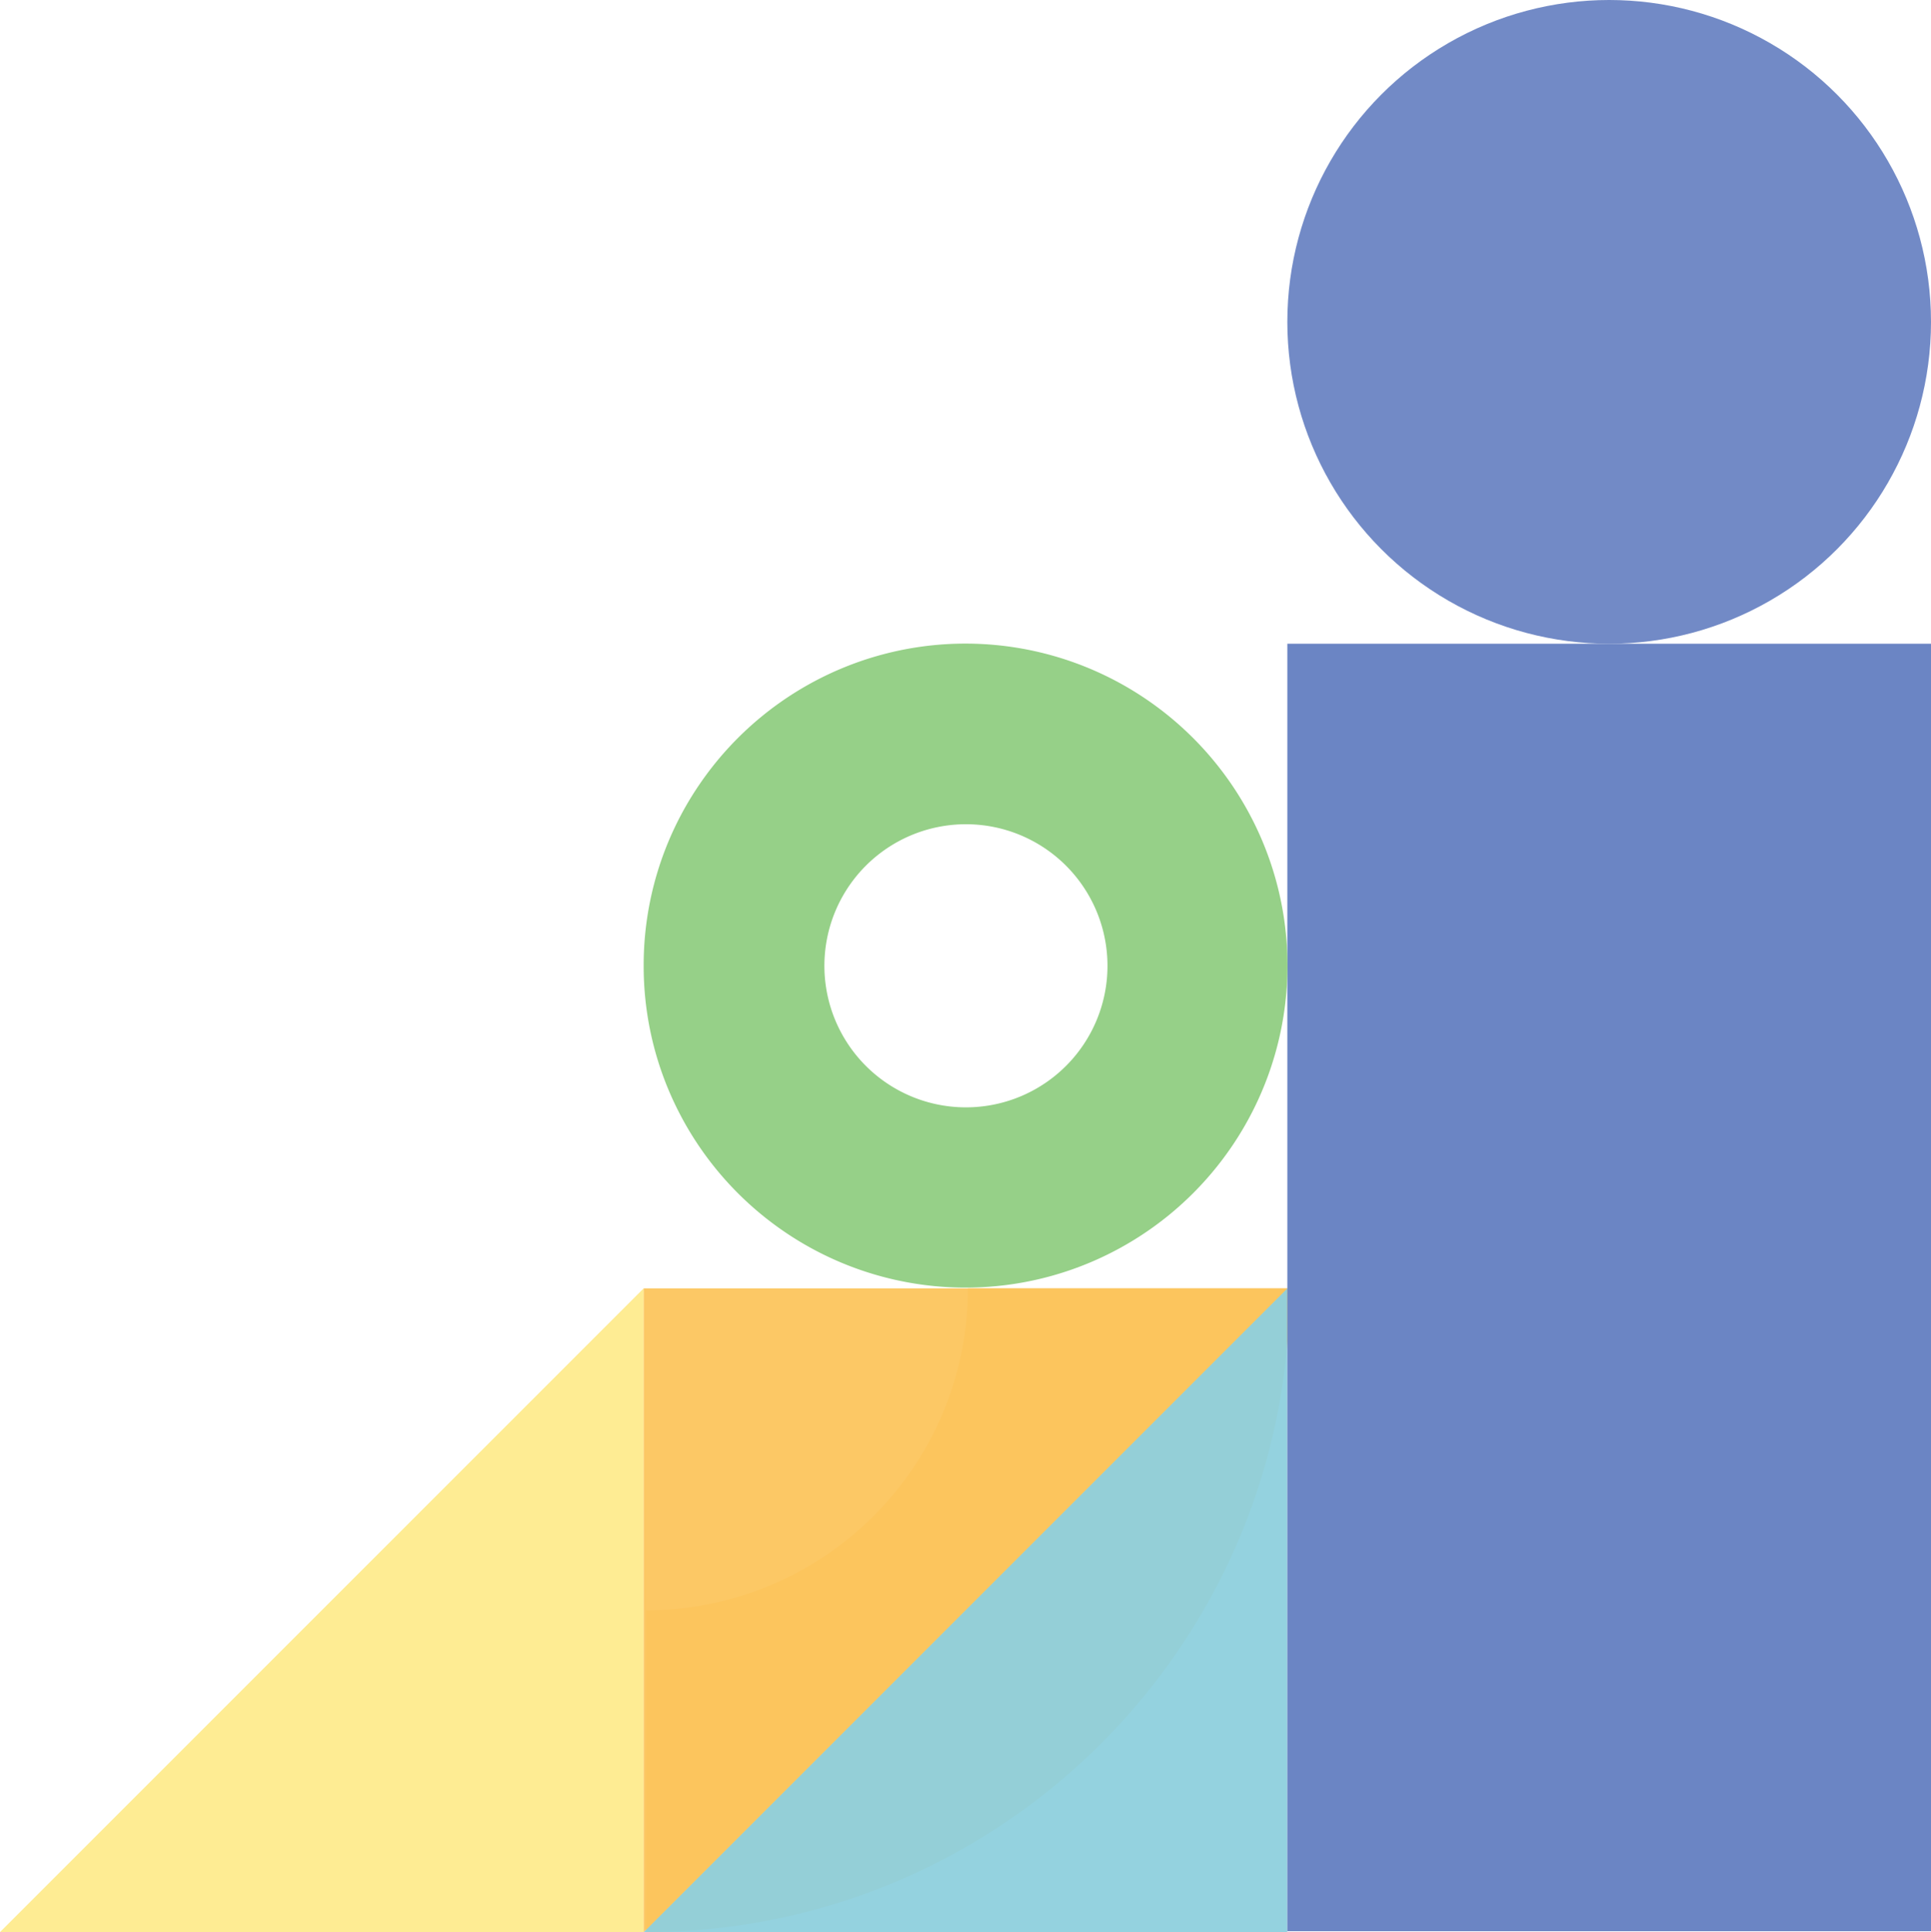
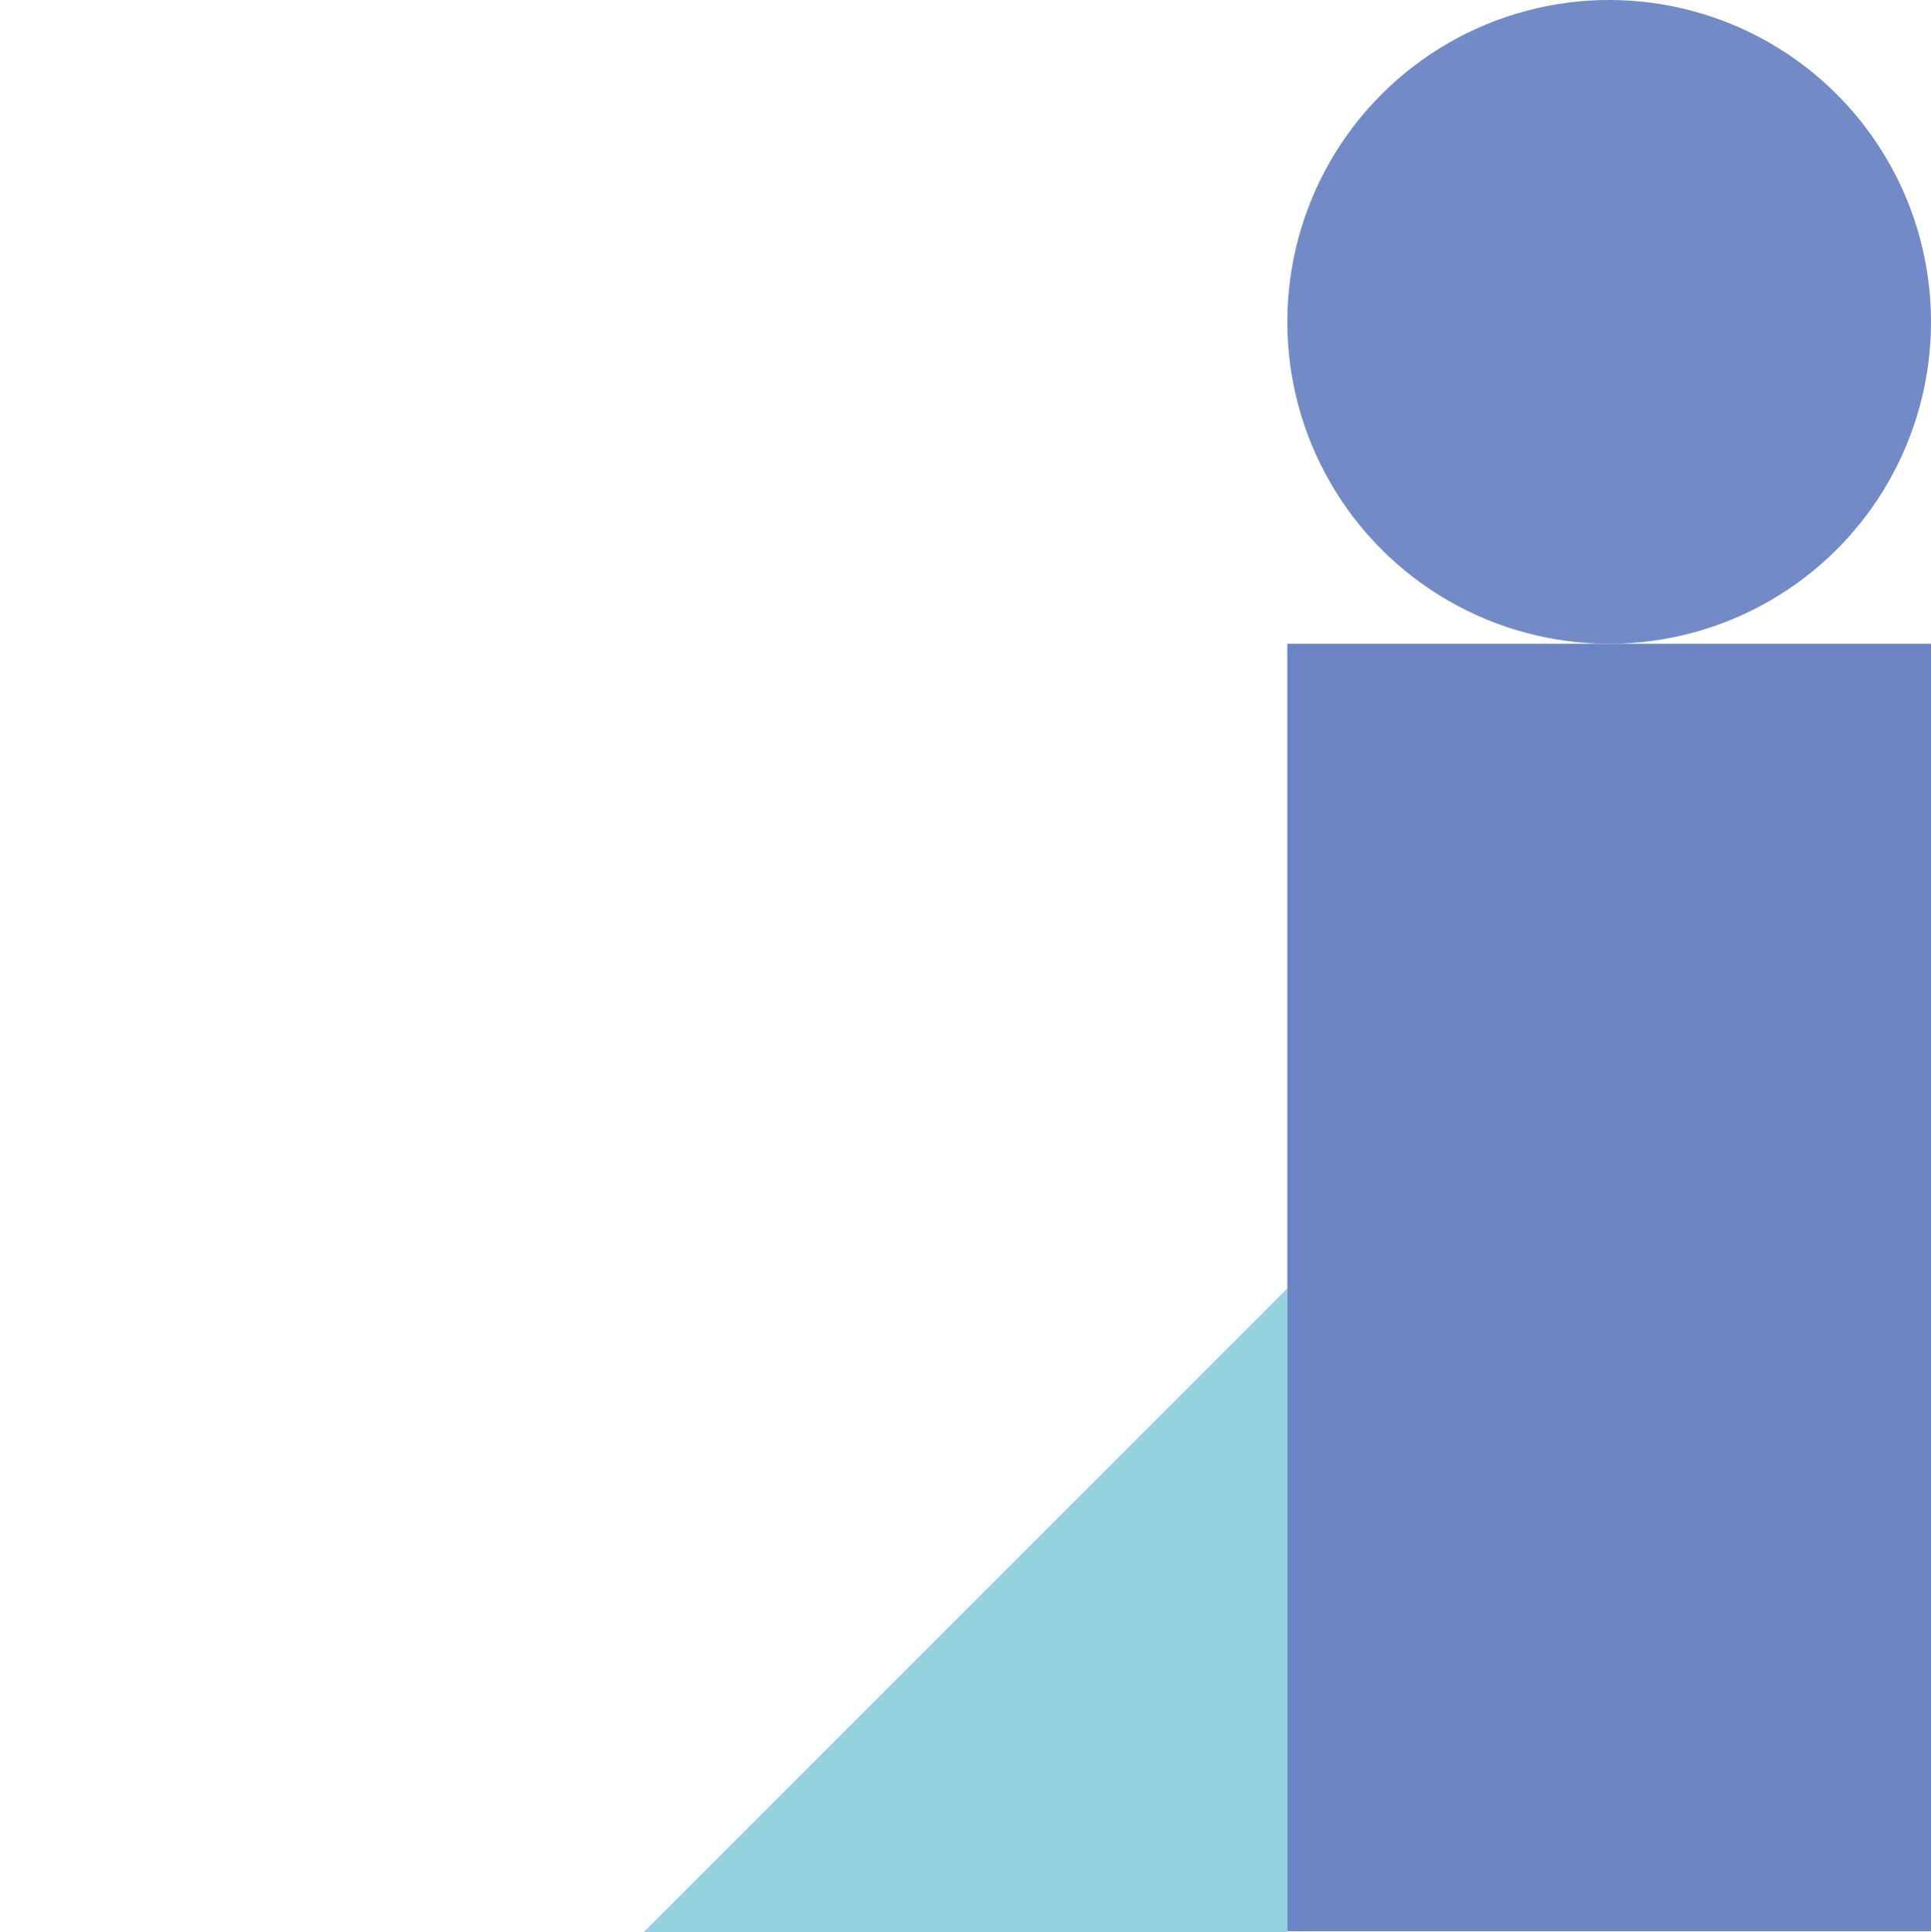
<svg xmlns="http://www.w3.org/2000/svg" width="405" height="405.182" viewBox="0 0 405 405.182">
  <defs>
    <clipPath id="a">
-       <rect width="135" height="135" transform="translate(0 135) rotate(-90)" fill="#fcc356" />
-     </clipPath>
+       </clipPath>
  </defs>
  <g transform="translate(-961 -1031.818)">
    <g transform="translate(1096.5 1437) rotate(-90)" opacity="0.95" clip-path="url(#a)">
-       <path d="M135,0a136,136,0,0,0-27.207,2.743A134.259,134.259,0,0,0,59.52,23.056a135.395,135.395,0,0,0-48.911,59.4,134.32,134.32,0,0,0-7.866,25.341,136.314,136.314,0,0,0,0,54.414A134.259,134.259,0,0,0,23.056,210.48a135.395,135.395,0,0,0,59.4,48.911,134.317,134.317,0,0,0,25.341,7.866,136.314,136.314,0,0,0,54.414,0,134.26,134.26,0,0,0,48.273-20.313,135.395,135.395,0,0,0,48.911-59.4,134.32,134.32,0,0,0,7.866-25.341,136.314,136.314,0,0,0,0-54.414A134.26,134.26,0,0,0,246.944,59.52a135.395,135.395,0,0,0-59.4-48.911,134.322,134.322,0,0,0-25.341-7.866A136,136,0,0,0,135,0Zm0,202.5a67.185,67.185,0,0,1-37.74-11.528,67.7,67.7,0,0,1-24.455-29.7A67.412,67.412,0,0,1,79.028,97.26a67.7,67.7,0,0,1,29.7-24.456,67.41,67.41,0,0,1,64.014,6.224,67.7,67.7,0,0,1,24.456,29.7,67.41,67.41,0,0,1-6.224,64.014,67.7,67.7,0,0,1-29.7,24.455A67.078,67.078,0,0,1,135,202.5Z" transform="translate(0 -135)" fill="#fcc356" />
+       <path d="M135,0a136,136,0,0,0-27.207,2.743A134.259,134.259,0,0,0,59.52,23.056a135.395,135.395,0,0,0-48.911,59.4,134.32,134.32,0,0,0-7.866,25.341,136.314,136.314,0,0,0,0,54.414A134.259,134.259,0,0,0,23.056,210.48a135.395,135.395,0,0,0,59.4,48.911,134.317,134.317,0,0,0,25.341,7.866,136.314,136.314,0,0,0,54.414,0,134.26,134.26,0,0,0,48.273-20.313,135.395,135.395,0,0,0,48.911-59.4,134.32,134.32,0,0,0,7.866-25.341,136.314,136.314,0,0,0,0-54.414A134.26,134.26,0,0,0,246.944,59.52a135.395,135.395,0,0,0-59.4-48.911,134.322,134.322,0,0,0-25.341-7.866A136,136,0,0,0,135,0Zm0,202.5a67.185,67.185,0,0,1-37.74-11.528,67.7,67.7,0,0,1-24.455-29.7A67.412,67.412,0,0,1,79.028,97.26A67.078,67.078,0,0,1,135,202.5Z" transform="translate(0 -135)" fill="#fcc356" />
    </g>
-     <path d="M0,0H135L0,135Z" transform="translate(1096 1437) rotate(180)" fill="#feeb8e" opacity="0.95" />
    <path d="M0,0H135L0,135Z" transform="translate(1231 1437) rotate(180)" fill="#8fd0de" opacity="0.95" />
-     <path d="M0,0H135L0,135Z" transform="translate(1096 1302)" fill="#fcc65e" opacity="0.95" />
    <circle cx="67.5" cy="67.5" r="67.5" transform="translate(1231 1031.818)" fill="#6b85c4" opacity="0.95" />
    <rect width="135" height="269.999" transform="translate(1231 1166.818)" fill="#6b85c4" />
-     <path d="M67.5,135a67.185,67.185,0,0,1-37.74-11.528A67.7,67.7,0,0,1,5.3,93.774,67.411,67.411,0,0,1,11.528,29.76,67.7,67.7,0,0,1,41.226,5.3a67.411,67.411,0,0,1,64.014,6.223,67.7,67.7,0,0,1,24.456,29.7,67.411,67.411,0,0,1-6.223,64.014,67.7,67.7,0,0,1-29.7,24.456A67.076,67.076,0,0,1,67.5,135Zm0-97.279a29.686,29.686,0,1,0,11.591,2.34A29.593,29.593,0,0,0,67.5,37.721Z" transform="translate(1231 1166.818) rotate(90)" fill="#91ce83" opacity="0.95" />
  </g>
</svg>